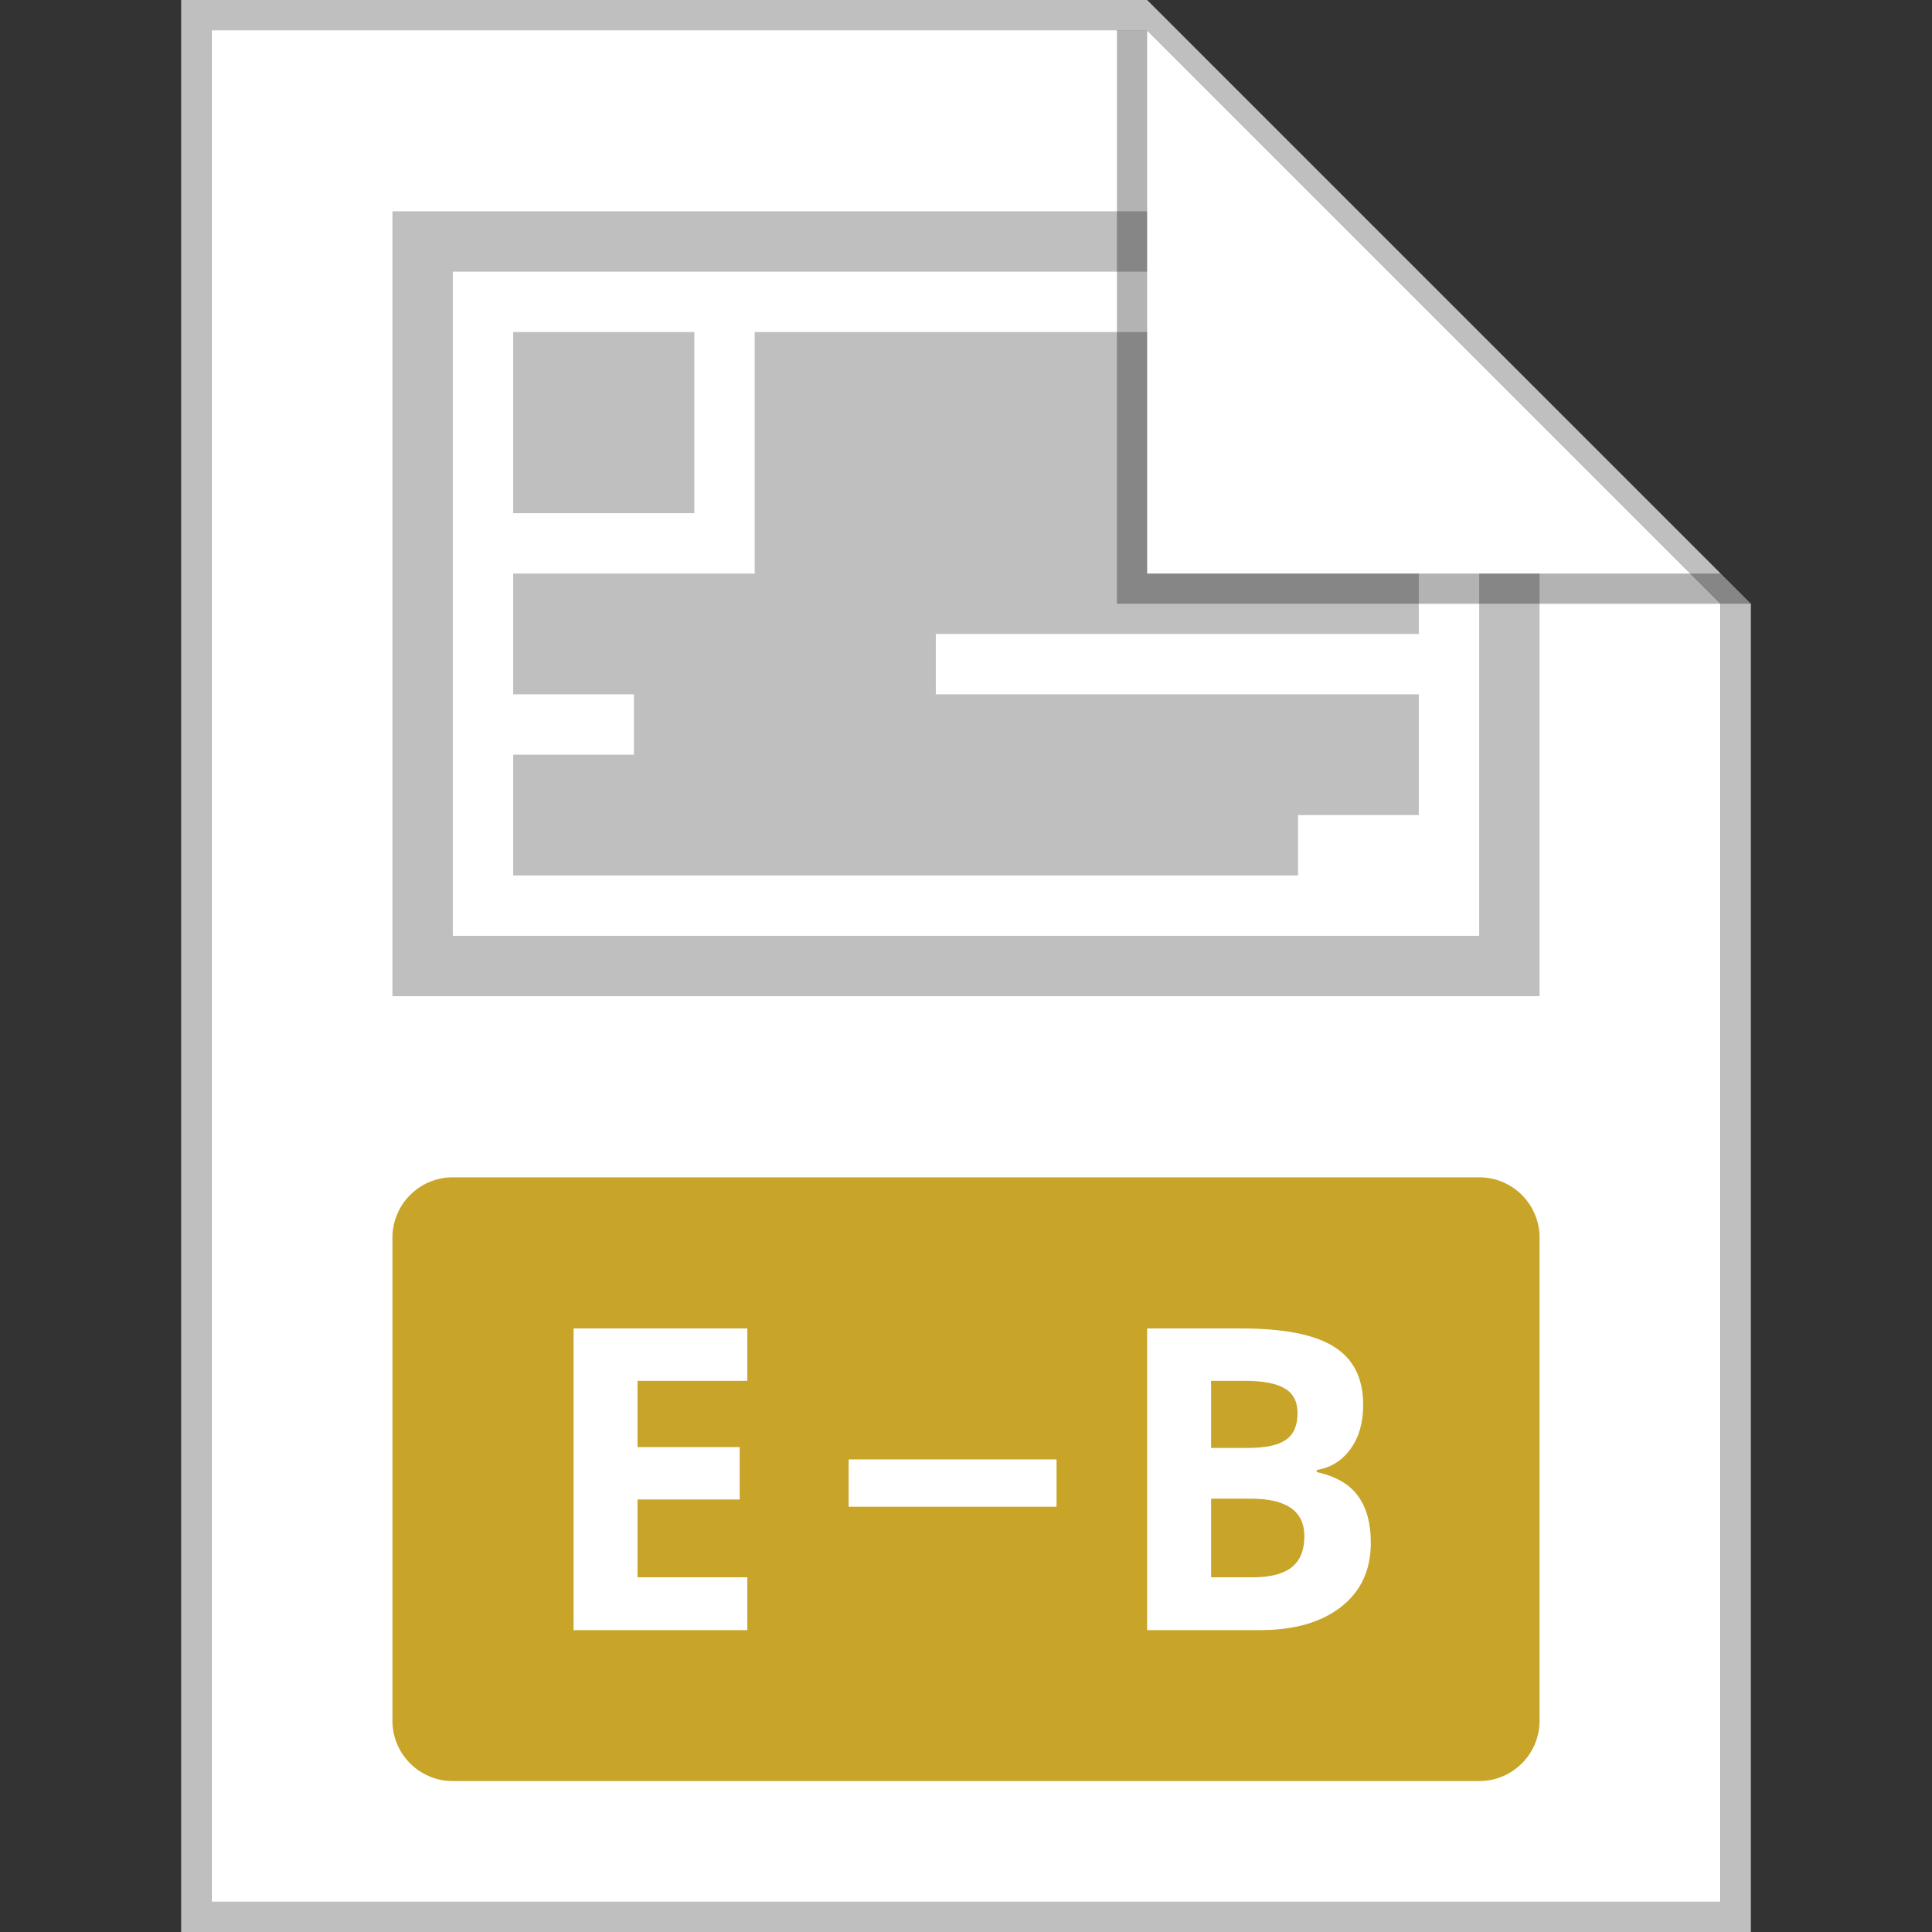
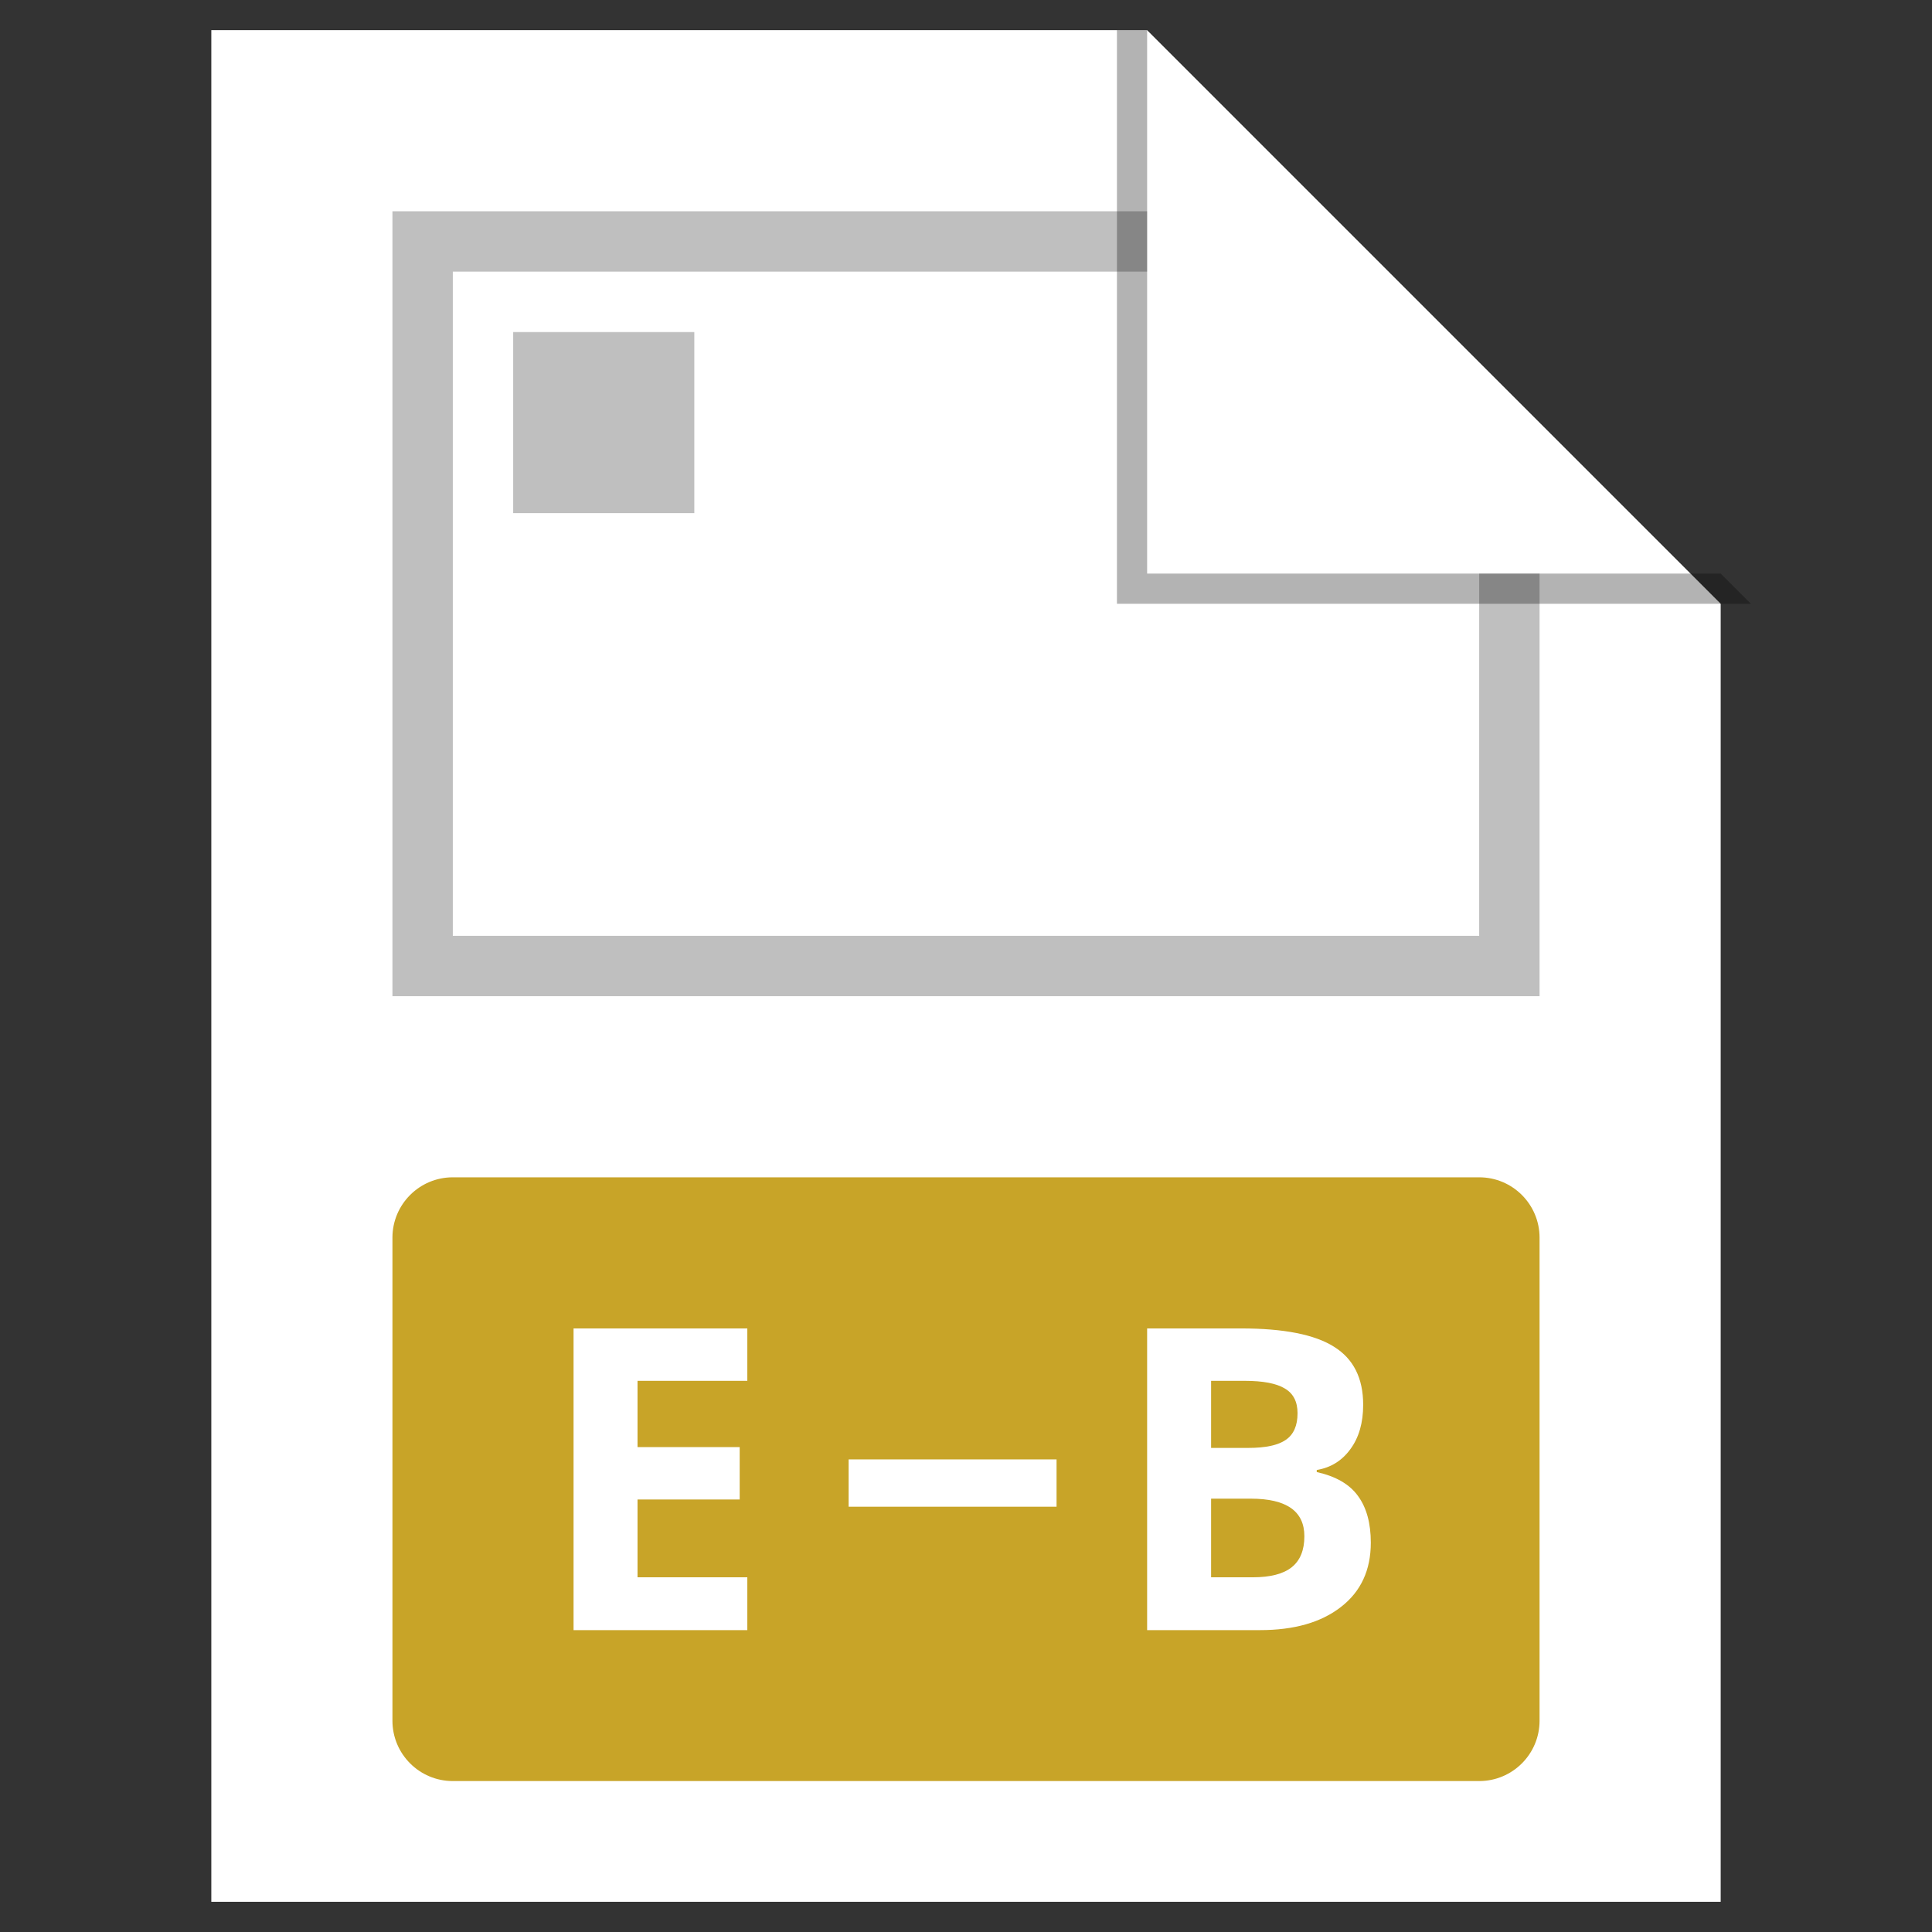
<svg xmlns="http://www.w3.org/2000/svg" width="64" height="64" viewBox="0 0 64 64" fill="none">
  <rect x="0" y="0" width="64" height="64" fill="#333333" stroke="none" />
  <path d="M7 1H38L57 20V63H7V1Z" fill="white" />
-   <path fill-rule="evenodd" clip-rule="evenodd" d="M7 63H57V20L38 1H7V63ZM38 0H6V64H58V20L38 0Z" fill="#BFBFBF" />
  <path d="M41.35 47.964H40.119V45.742H41.233C41.84 45.742 42.282 45.827 42.56 45.995C42.842 46.159 42.983 46.433 42.983 46.815C42.983 47.226 42.853 47.52 42.594 47.697C42.339 47.875 41.924 47.964 41.35 47.964Z" fill="#C8A428" />
  <path d="M40.119 52.25V49.645H41.432C42.617 49.645 43.209 50.06 43.209 50.89C43.209 51.35 43.07 51.692 42.792 51.915C42.514 52.138 42.083 52.25 41.5 52.25H40.119Z" fill="#C8A428" />
  <path fill-rule="evenodd" clip-rule="evenodd" d="M15 39C13.895 39 13 39.895 13 41V57C13 58.105 13.895 59 15 59H49C50.105 59 51 58.105 51 57V41C51 39.895 50.105 39 49 39H15ZM24.756 54H19V44.006H24.756V45.742H21.119V47.937H24.503V49.673H21.119V52.25H24.756V54ZM28.112 49.912V48.344H35V49.912H28.112ZM41.11 44.006H38V54H41.739C42.87 54 43.763 53.745 44.419 53.234C45.08 52.724 45.41 52.013 45.41 51.102C45.41 50.459 45.269 49.944 44.986 49.557C44.708 49.169 44.253 48.905 43.619 48.764V48.695C44.084 48.618 44.455 48.388 44.733 48.005C45.016 47.622 45.157 47.132 45.157 46.535C45.157 45.656 44.836 45.015 44.193 44.614C43.555 44.209 42.528 44.006 41.11 44.006Z" fill="#C8A428" />
  <path d="M38 7H13V33H51V19H49V31H15V9H38V7Z" fill="#BFBFBF" />
-   <path d="M38 11H25V19H17V23H21V25H17V29H43V27H47V23H31V21H47V19H38V11Z" fill="#BFBFBF" />
  <path d="M23 11H17V17H23V11Z" fill="#BFBFBF" />
  <path opacity="0.3" d="M37 20V1H38V19H57L58 20H37Z" fill="black" />
</svg>